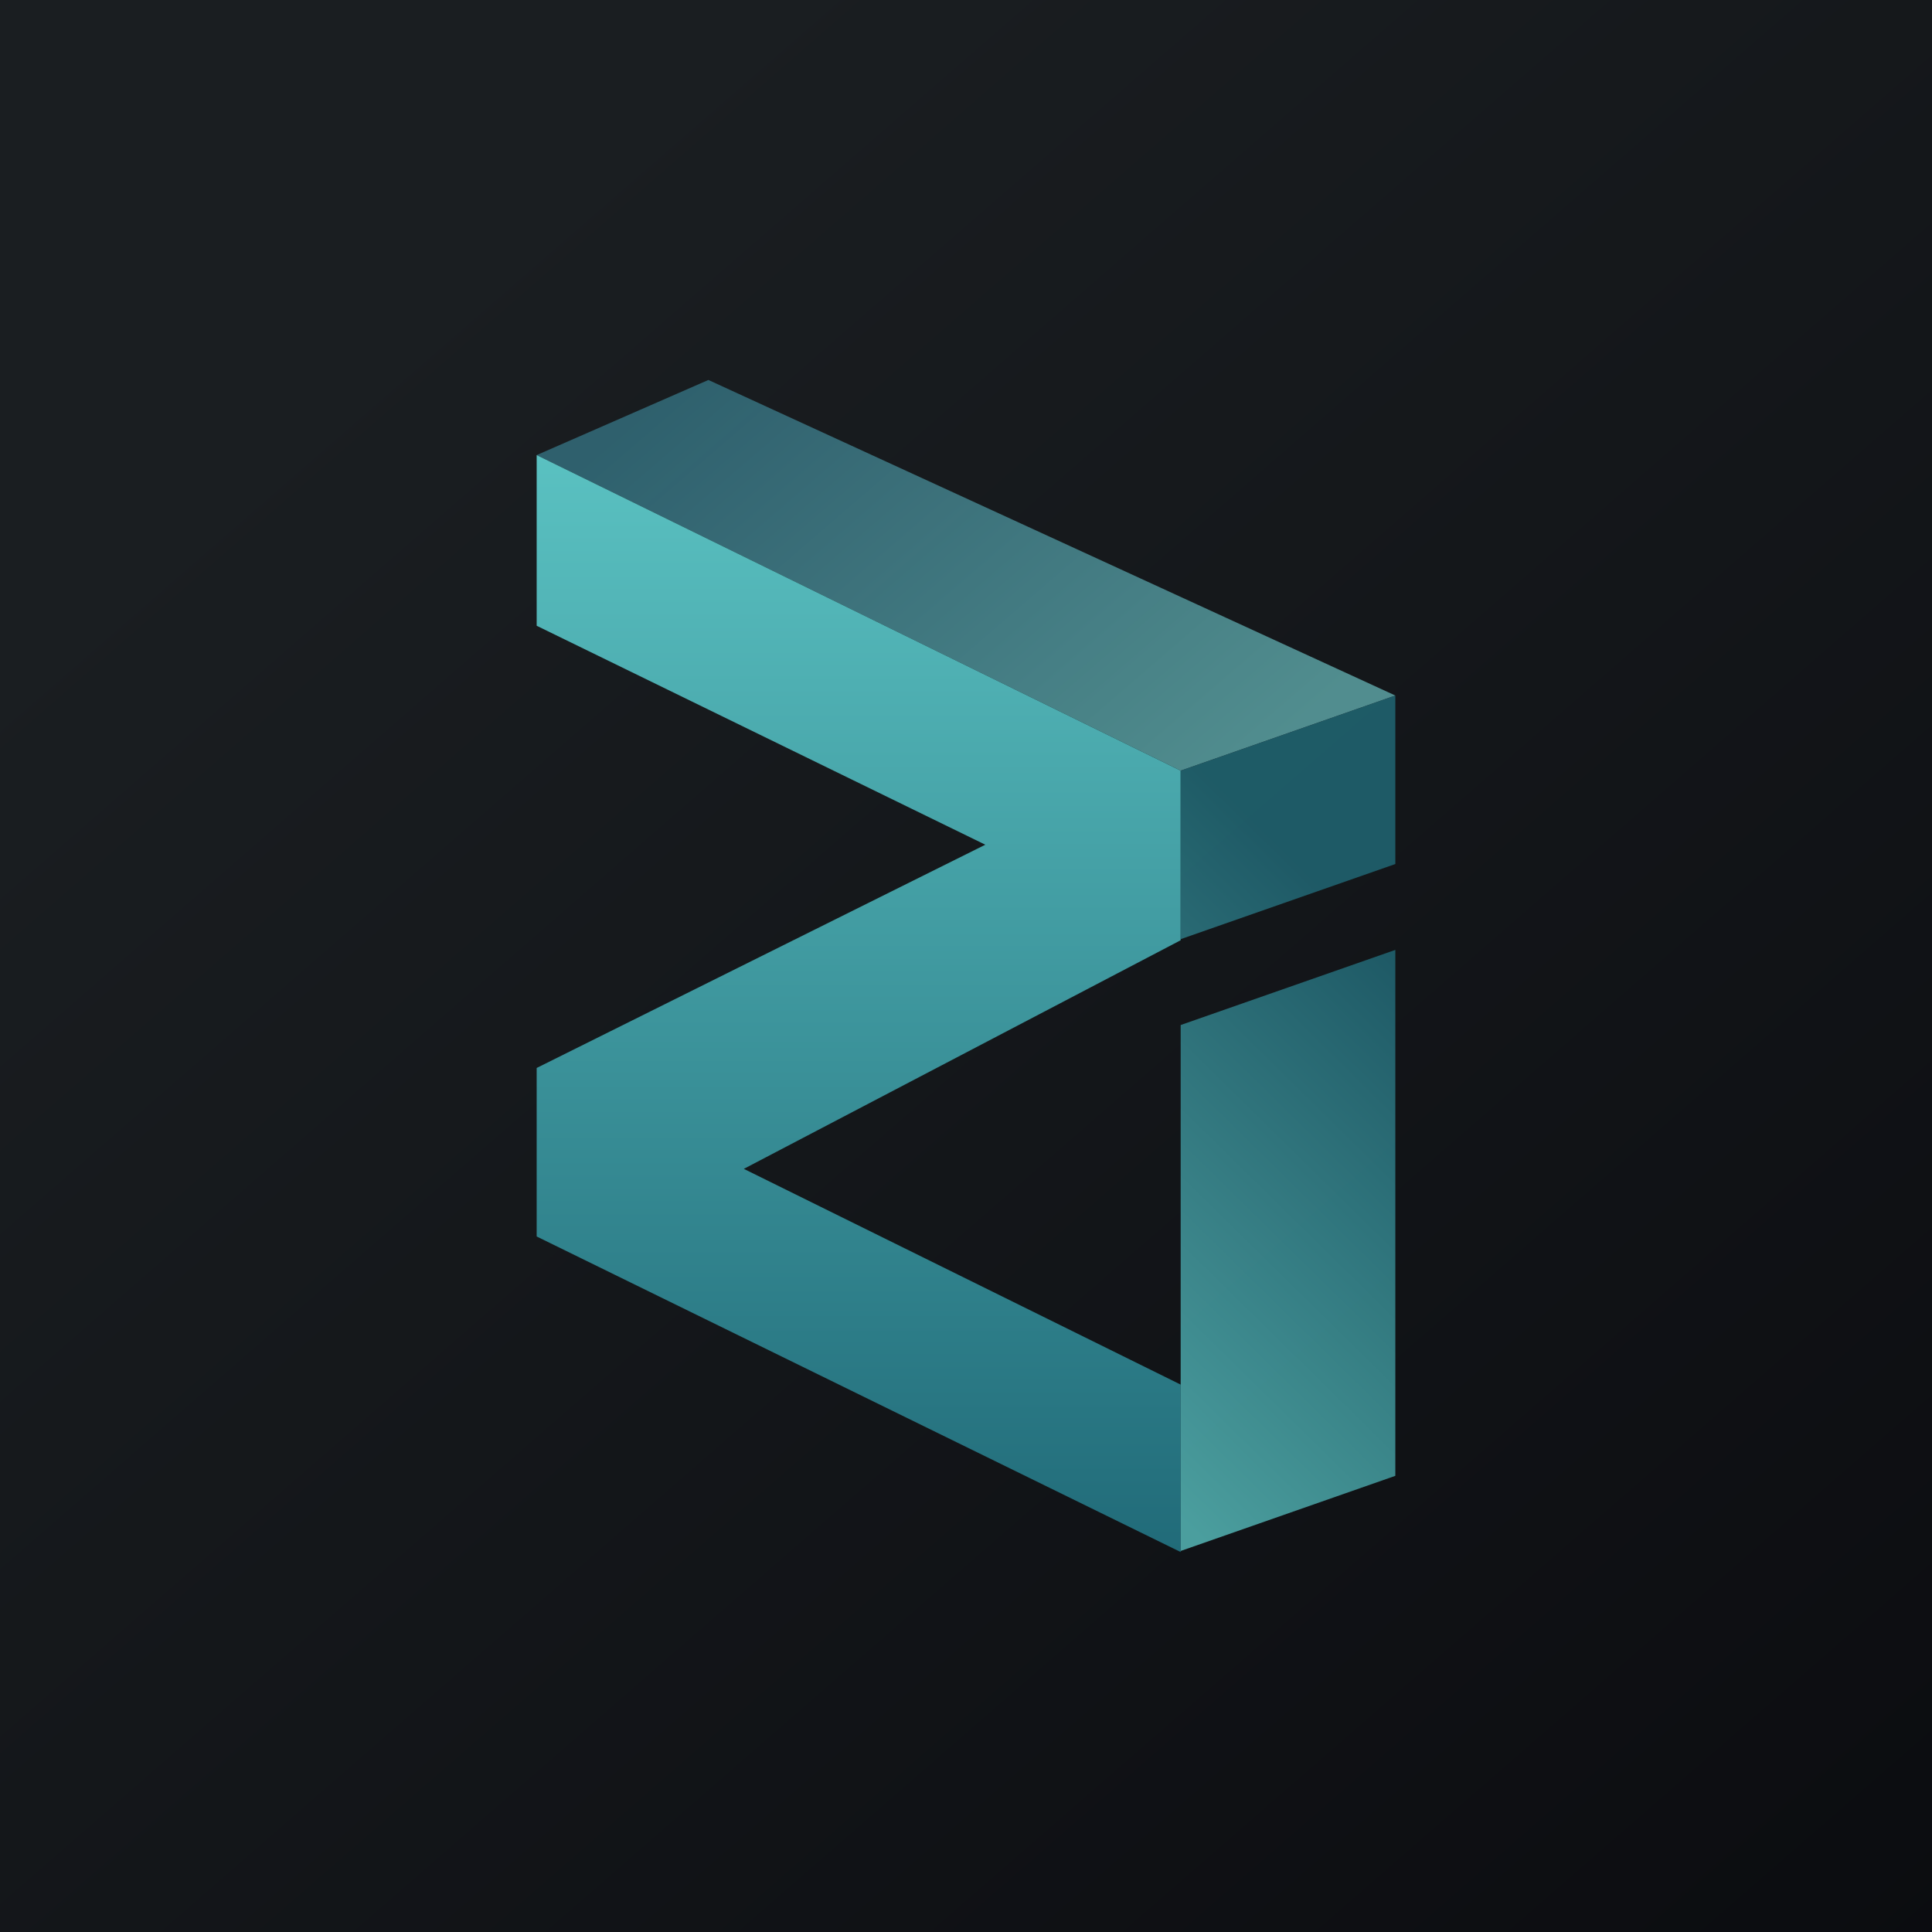
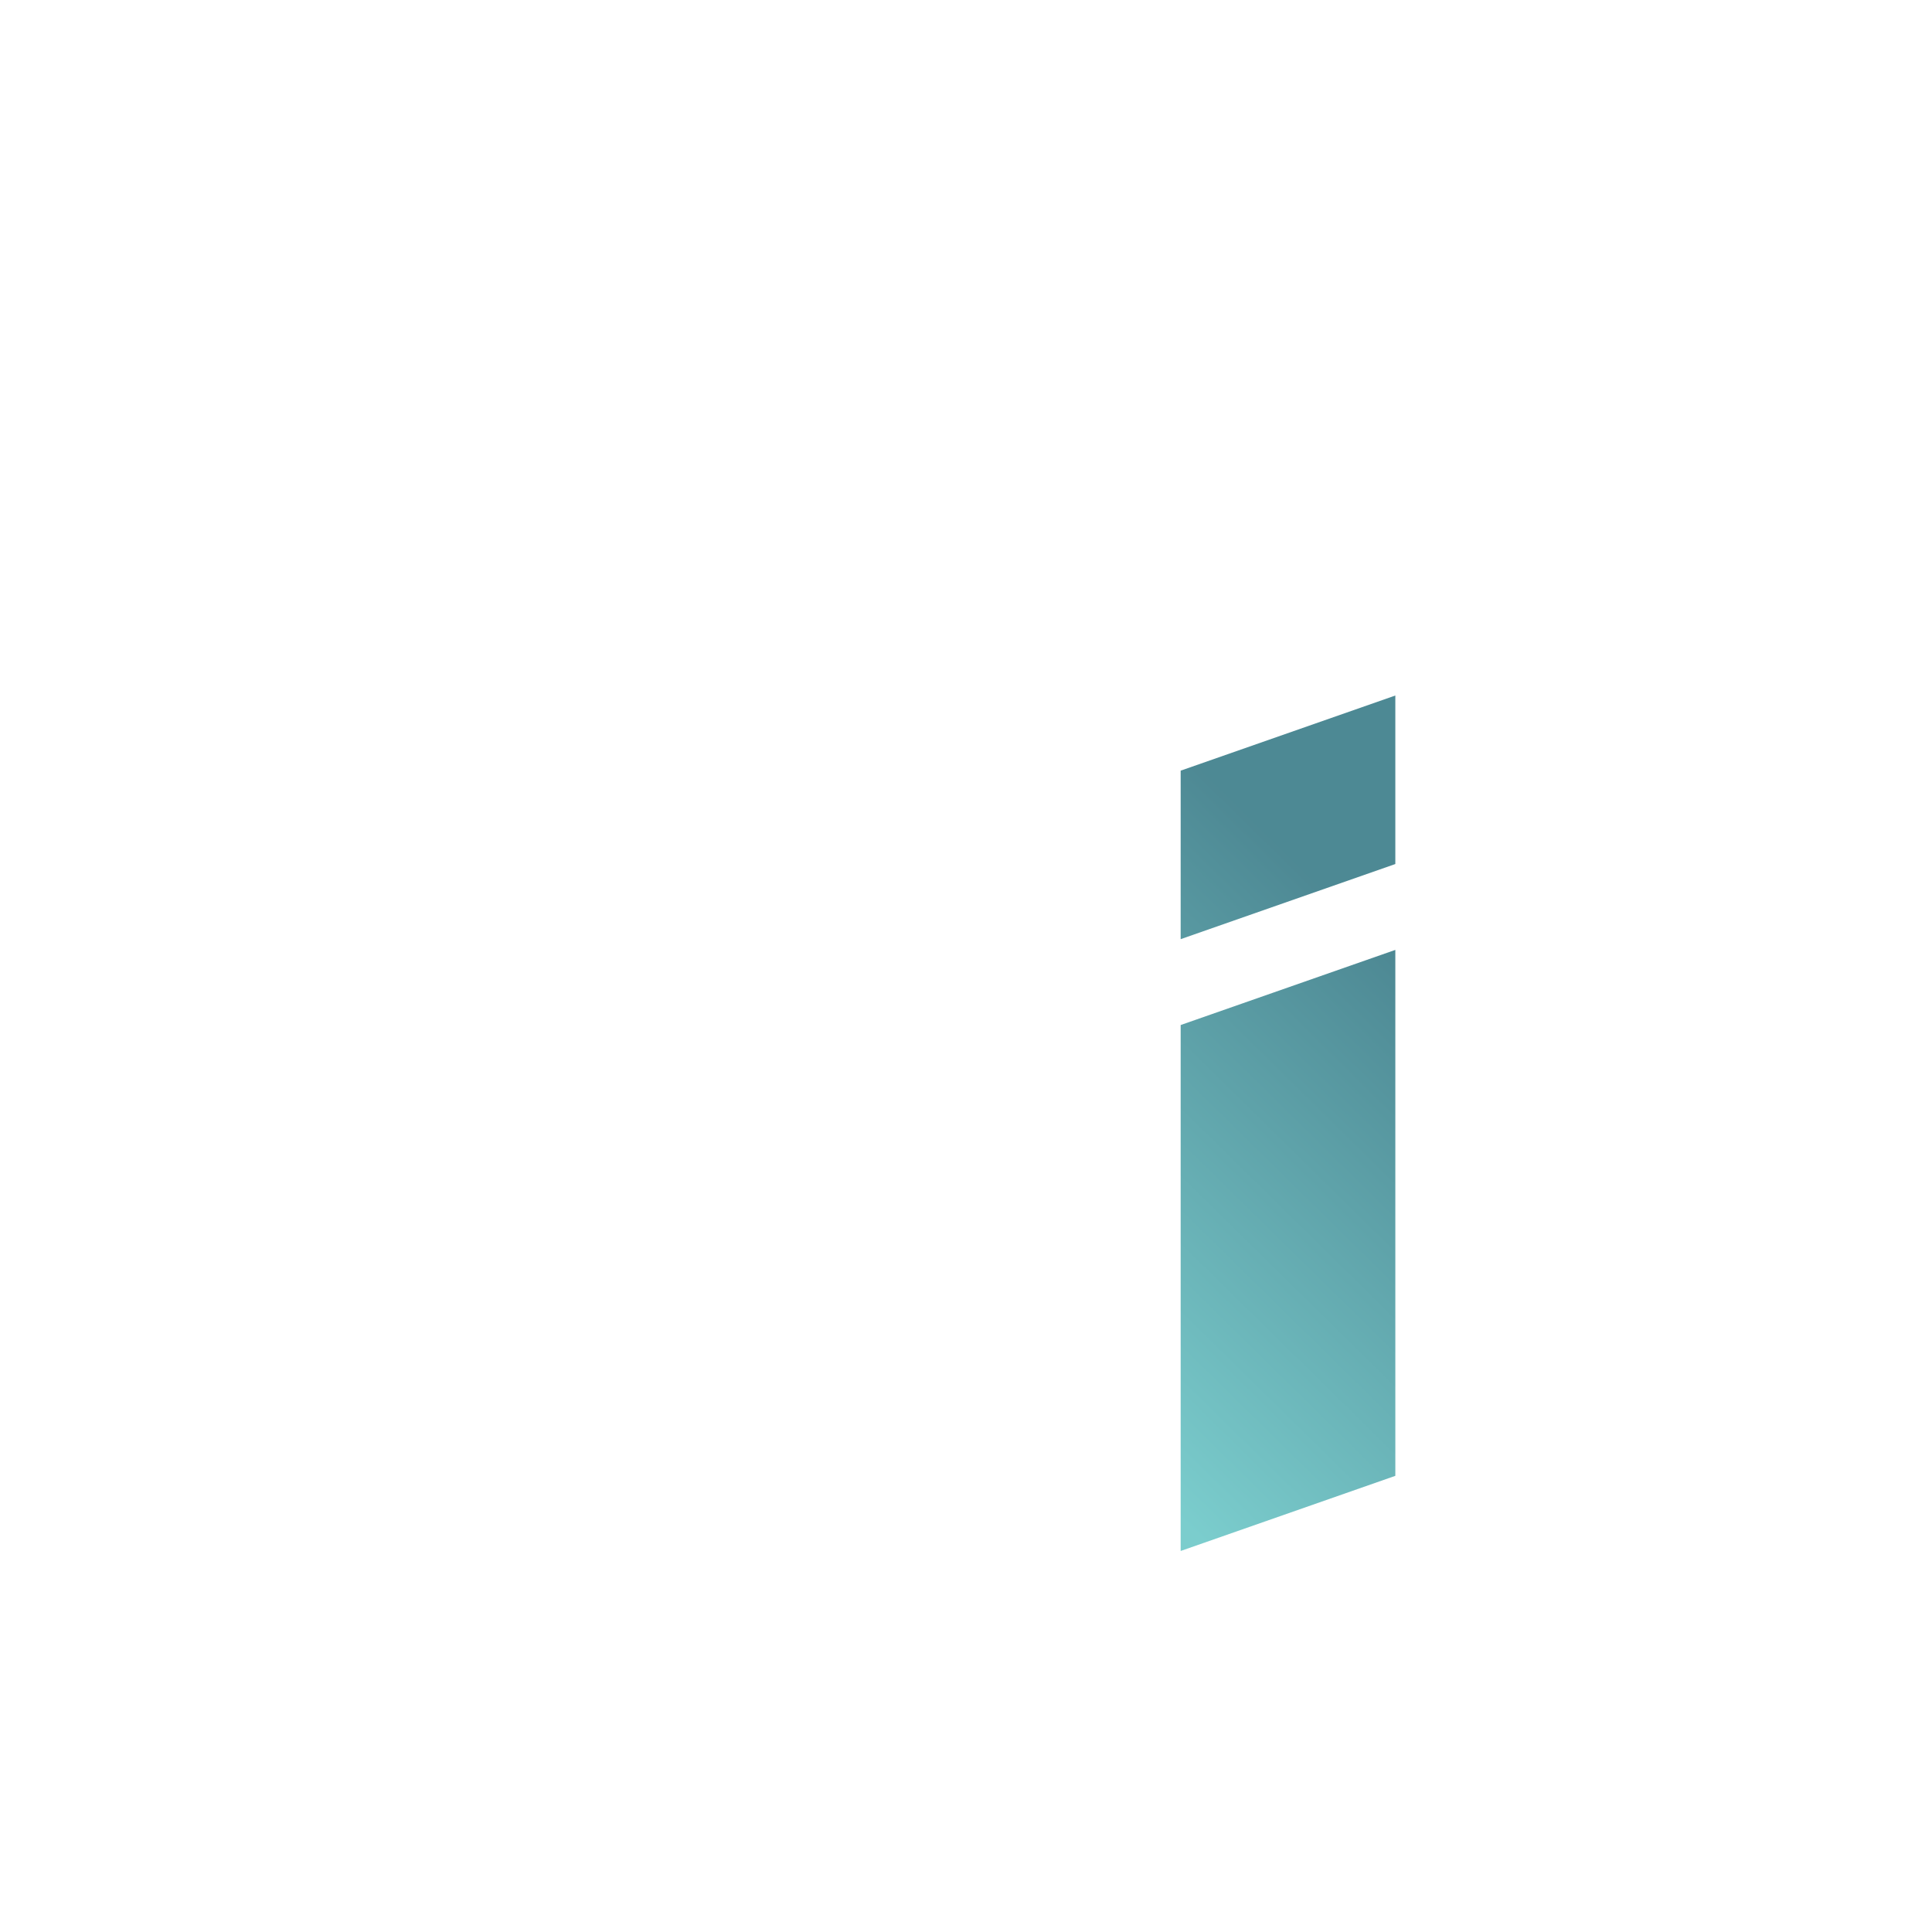
<svg xmlns="http://www.w3.org/2000/svg" width="18" height="18" viewBox="0 0 18 18">
-   <path fill="url(#av5isd4qf)" d="M0 0h18v18H0z" />
-   <path opacity=".8" d="m5 4.24 6 2.94 2-.7-6.4-2.94-1.6.7Z" fill="url(#bv5isd4qf)" />
-   <path d="M5 4.24v1.59l4.18 2.04L5 9.95v1.57l6 2.94V12.9l-4.07-2.01L11 8.76V7.18L5 4.24Z" fill="url(#cv5isd4qf)" />
  <path opacity=".8" d="m11 7.18 2-.7v1.57l-2 .7V7.18Zm0 7.27 2-.7v-4.9l-2 .7v4.9Z" fill="url(#dv5isd4qf)" />
  <defs>
    <linearGradient id="av5isd4qf" x1="3.35" y1="3.12" x2="21.9" y2="24.43" gradientUnits="userSpaceOnUse">
      <stop stop-color="#1A1E21" />
      <stop offset="1" stop-color="#06060A" />
    </linearGradient>
    <linearGradient id="bv5isd4qf" x1="11.67" y1="7.07" x2="7.67" y2="2.43" gradientUnits="userSpaceOnUse">
      <stop stop-color="#60AAAC" />
      <stop offset="1" stop-color="#347181" />
    </linearGradient>
    <linearGradient id="cv5isd4qf" x1="8" y1="4.24" x2="8" y2="14.46" gradientUnits="userSpaceOnUse">
      <stop stop-color="#5AC1C1" />
      <stop offset="1" stop-color="#216B79" />
    </linearGradient>
    <linearGradient id="dv5isd4qf" x1="9.8" y1="13.02" x2="13.41" y2="9.35" gradientUnits="userSpaceOnUse">
      <stop stop-color="#5AC1C1" />
      <stop offset="1" stop-color="#216B79" />
    </linearGradient>
  </defs>
</svg>